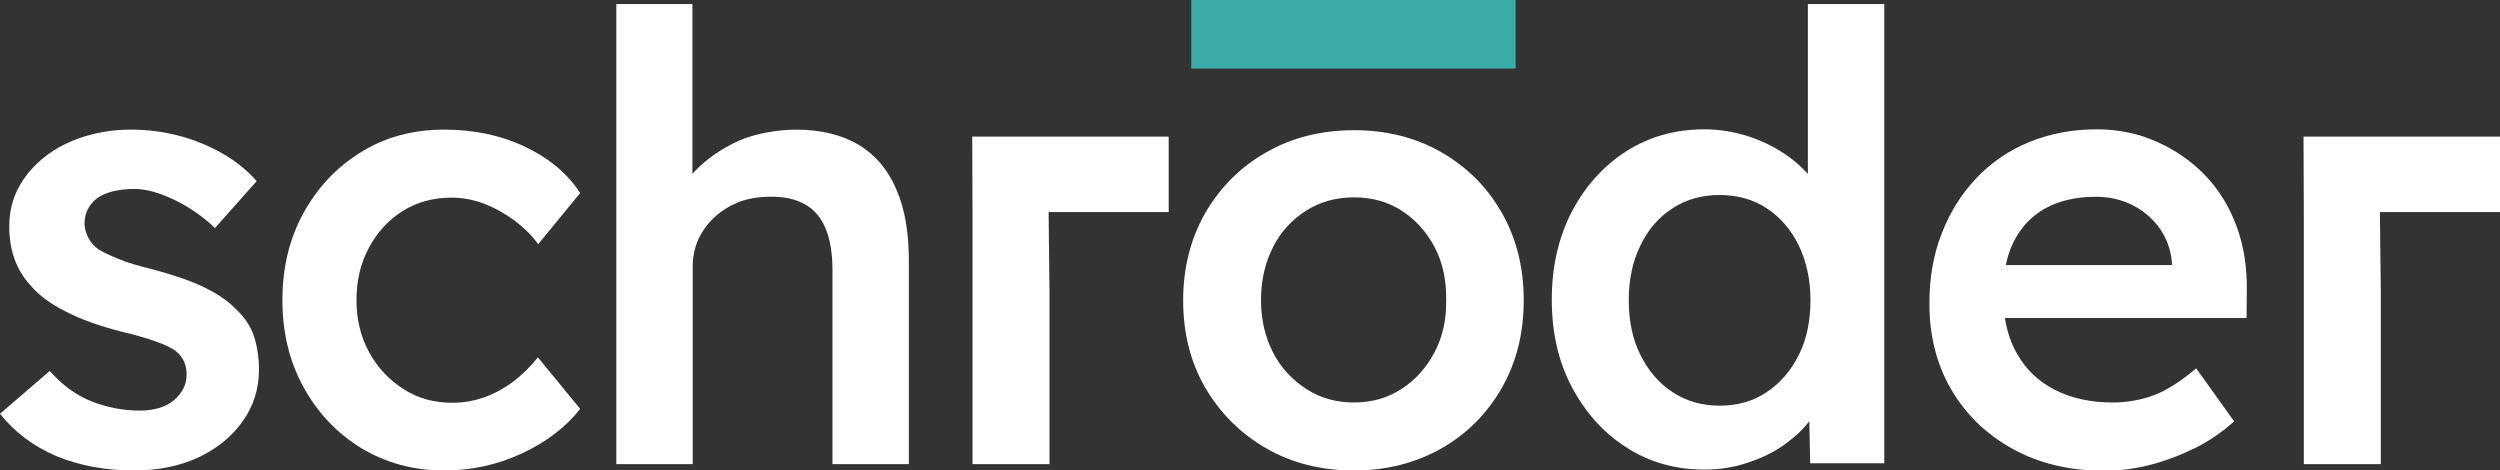
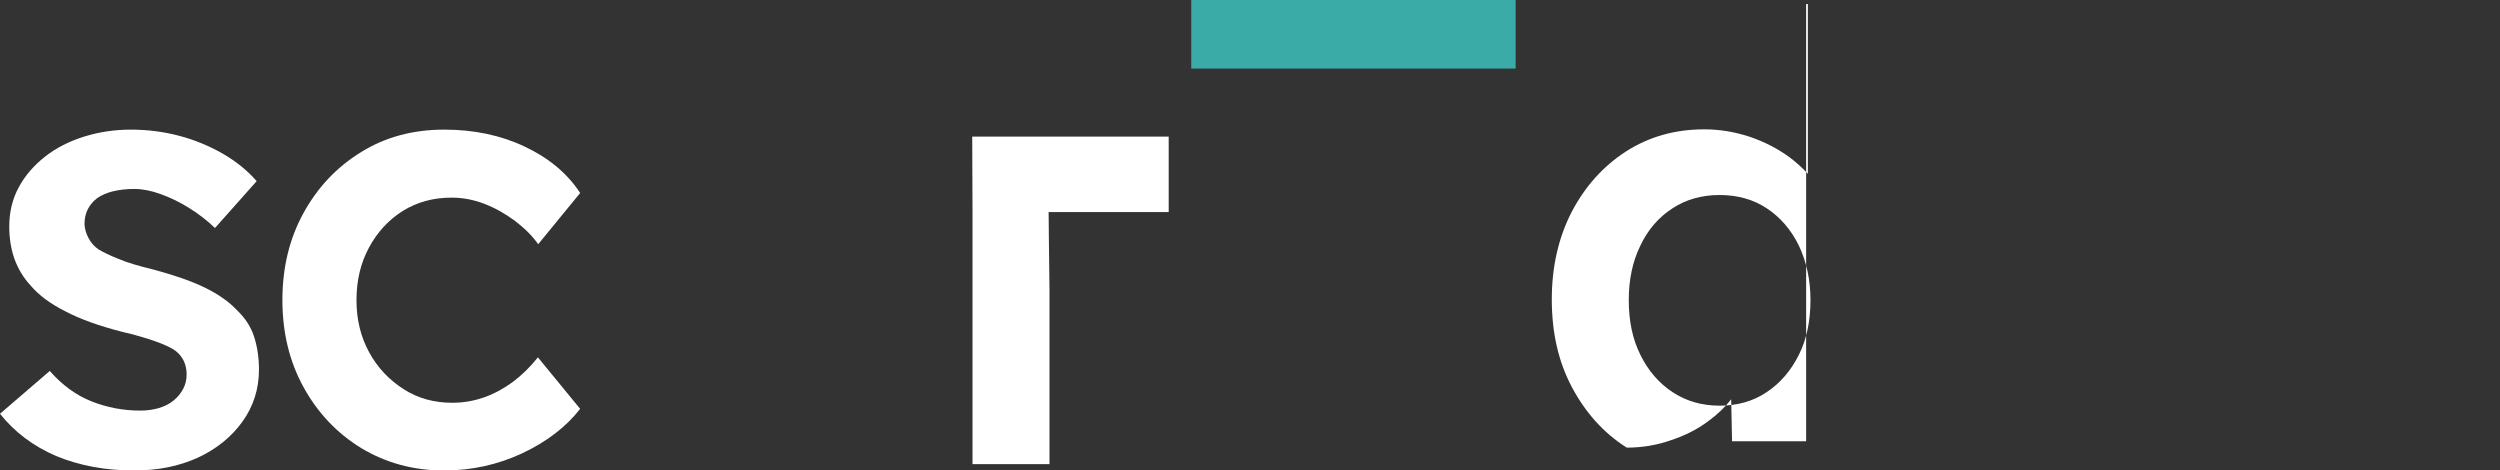
<svg xmlns="http://www.w3.org/2000/svg" xmlns:xlink="http://www.w3.org/1999/xlink" version="1.1" id="Ebene_1" x="0px" y="0px" viewBox="0 0 864 162.6" style="enable-background:new 0 0 864 162.6;" xml:space="preserve">
  <rect x="0" y="0" width="864" height="162.6" fill="#333333" stroke="none" />
  <style type="text/css">
	.st0{fill:#FFFFFF;}
	.st1{fill:#3BABA7;}
</style>
  <g id="type_00000178168952910937549480000010813740432020660624_">
    <path id="type__x3C_CompoundPathItem_x3E__00000152942685019372623200000016761950378751395769_" class="st0" d="M46.4,162.6   c-10,0-19-1.7-27-5C11.5,154.2,5,149.3,0,143l17.2-14.8c4.3,4.9,9.1,8.4,14.4,10.5c5.3,2.1,10.9,3.2,16.8,3.2   c2.4,0,4.6-0.3,6.6-0.9c1.9-0.6,3.6-1.4,5-2.6c1.4-1.1,2.5-2.5,3.3-4c0.8-1.5,1.2-3.2,1.2-5c0-3.4-1.3-6.2-3.9-8.2   c-1.4-1-3.7-2.1-6.8-3.2c-3.1-1.1-7.1-2.3-11.9-3.4c-7.7-2-14.2-4.3-19.3-7c-5.2-2.6-9.2-5.6-12-8.9C8.1,96,6.3,93,5,89.5   c-1.2-3.4-1.8-7.2-1.8-11.2c0-5,1.1-9.6,3.3-13.6c2.2-4.1,5.3-7.6,9.1-10.6s8.4-5.3,13.5-6.9c5.2-1.6,10.5-2.4,16.1-2.4   c5.7,0,11.3,0.7,16.6,2.1c5.4,1.4,10.4,3.5,15,6.1c4.7,2.7,8.6,5.8,11.9,9.6L74.3,78.8c-2.7-2.6-5.7-4.9-8.9-6.9   c-3.2-2-6.5-3.6-9.8-4.8c-3.3-1.2-6.4-1.8-9.2-1.8c-2.7,0-5.2,0.3-7.3,0.8c-2.1,0.5-3.9,1.3-5.4,2.3c-1.4,1-2.5,2.3-3.3,3.8   c-0.8,1.5-1.2,3.3-1.2,5.3c0.1,1.7,0.6,3.3,1.4,4.8c0.8,1.5,1.9,2.8,3.3,3.8c1.6,1,3.9,2.1,7.1,3.4c3.1,1.3,7.2,2.5,12.2,3.7   c7,1.9,12.9,3.9,17.6,6.2c4.7,2.3,8.4,4.9,11.2,7.9c2.7,2.6,4.7,5.6,5.8,9c1.1,3.4,1.7,7.2,1.7,11.4c0,6.7-1.9,12.7-5.7,18   c-3.8,5.3-9,9.5-15.5,12.5C61.9,161.1,54.6,162.6,46.4,162.6z" />
    <path id="type__x3C_CompoundPathItem_x3E__00000018228878711923115130000000038721918484878011_" class="st0" d="M153.5,162.6   c-10.6,0-20.1-2.6-28.6-7.7c-8.5-5.2-15.1-12.2-20-21.1c-4.9-8.9-7.3-18.9-7.3-30.1s2.4-21.2,7.3-30.1c4.9-8.9,11.5-15.9,20-21.1   c8.4-5.2,18-7.7,28.6-7.7c10.2,0,19.4,1.9,27.7,5.8c8.3,3.9,14.8,9.2,19.3,16.1L186,84.4c-2.1-3-4.9-5.7-8.2-8.2   c-3.3-2.4-6.8-4.4-10.5-5.8c-3.7-1.4-7.4-2.1-11.2-2.1c-6.3,0-11.9,1.5-16.9,4.6c-4.9,3.1-8.8,7.3-11.7,12.7   c-2.9,5.4-4.3,11.4-4.3,18.2c0,6.7,1.5,12.7,4.4,18c2.9,5.3,6.9,9.5,11.9,12.7c5,3.2,10.6,4.7,16.8,4.7c3.7,0,7.3-0.6,10.8-1.8   c3.5-1.2,6.8-3,10-5.3c3.1-2.3,6.1-5.2,8.8-8.6l14.6,17.8c-4.9,6.3-11.6,11.4-20.1,15.4C172,160.6,163,162.6,153.5,162.6z" />
    <a xlink:href="88.716862745098">
-       <path id="type__x3C_PathItem_x3E__00000166672909385743457980000012065882303238073502_" class="st0" d="M309.8,65.5    c-2.9-6.9-7.3-12-13.1-15.5c-5.8-3.4-13-5.2-21.6-5.2c-6,0-14.2,1.3-19.9,3.9c-5.7,2.6-10.7,6-14.8,10.2c-0.4,0.4-0.8,0.8-1.1,1.2    V1.4H213v159c1.9,0,3.9,0,6.1,0c2.2,0,4.6,0,7.2,0h13.1V92.1c0-3.4,0.7-6.6,2-9.5c1.4-2.9,3.2-5.4,5.6-7.6    c2.4-2.2,5.2-3.9,8.4-5.2c3.2-1.2,6.8-1.8,10.6-1.8c4.7-0.1,8.7,0.7,12,2.5c3.3,1.8,5.7,4.6,7.3,8.4c1.6,3.8,2.4,8.6,2.4,14.3    v67.2h26.4V91.2C314.2,80.9,312.8,72.3,309.8,65.5z" />
-     </a>
-     <path id="type__x3C_CompoundPathItem_x3E__00000168088178068282667040000010081721440698429884_" class="st0" d="M468,162.6   c-11.3,0-21.4-2.5-30.3-7.6c-8.9-5.1-15.9-12.1-21.1-20.9c-5.2-8.9-7.7-19-7.7-30.3c0-11.3,2.6-21.4,7.7-30.3   c5.2-8.9,12.2-15.9,21.1-20.9c8.9-5.1,19-7.6,30.3-7.6c11.2,0,21.2,2.5,30.1,7.6c8.9,5.1,15.9,12.1,20.9,20.9   c5.1,8.9,7.6,19,7.6,30.3c0,11.3-2.5,21.4-7.6,30.3c-5.1,8.9-12.1,15.9-20.9,20.9C489.2,160,479.2,162.6,468,162.6z M468,139.1   c6.2,0,11.6-1.6,16.4-4.7c4.8-3.1,8.6-7.4,11.4-12.7c2.8-5.3,4.1-11.3,4-18c0.1-6.9-1.2-13-4-18.3c-2.8-5.3-6.6-9.5-11.4-12.6   c-4.8-3.1-10.3-4.6-16.4-4.6c-6.2,0-11.7,1.5-16.6,4.6c-4.9,3.1-8.8,7.3-11.5,12.7c-2.7,5.4-4.1,11.4-4.1,18.2   c0,6.7,1.4,12.7,4.1,18c2.7,5.3,6.6,9.5,11.5,12.7C456.3,137.6,461.8,139.1,468,139.1z" />
-     <path id="type__x3C_CompoundPathItem_x3E__00000004504126570001317310000003973108151391829661_" class="st0" d="M624.8,1.4v58.7   c-1.8-2-4-4-6.4-5.8c-4-2.9-8.6-5.3-13.6-7c-5.1-1.7-10.4-2.6-15.8-2.6c-10,0-19,2.5-27,7.6c-7.9,5.1-14.2,12.1-18.8,20.9   c-4.6,8.9-6.9,19-6.9,30.3c0,11.5,2.3,21.6,7,30.4c4.7,8.8,11,15.8,18.9,20.8c7.9,5.1,16.9,7.6,27,7.6c5.2,0,10.2-0.8,15.1-2.5   c4.9-1.6,9.3-3.8,13-6.6c3.2-2.3,5.8-4.8,8-7.6l0.3,14.5h25.6V1.4H624.8z M621.7,122.6c-2.7,5.4-6.3,9.7-11.1,12.9   c-4.7,3.2-10.2,4.7-16.3,4.7c-6.2,0-11.6-1.6-16.3-4.7c-4.7-3.1-8.4-7.4-11.1-12.9c-2.7-5.4-4-11.7-4-18.9c0-7,1.3-13.3,4-18.8   c2.6-5.5,6.3-9.8,11.1-12.9c4.7-3.1,10.2-4.6,16.3-4.6c6.2,0,11.6,1.5,16.3,4.6c4.7,3.1,8.4,7.4,11.1,12.9c2.6,5.5,4,11.8,4,18.8   C625.7,110.9,624.4,117.2,621.7,122.6z" />
-     <path id="type__x3C_CompoundPathItem_x3E__00000062903775440815940320000011303978755799387545_" class="st0" d="M776.5,100.5   c0.1-8-1-15.4-3.5-22.2c-2.5-6.8-6.1-12.7-10.8-17.6c-4.7-4.9-10.3-8.8-16.8-11.7c-6.4-2.9-13.4-4.3-20.8-4.3   c-8.5,0-16.2,1.5-23.3,4.4c-7.1,2.9-13.2,7.1-18.3,12.5c-5.1,5.4-9.1,11.7-11.9,19c-2.9,7.3-4.3,15.4-4.3,24.3   c0,11.2,2.5,21.1,7.6,29.8c5.1,8.7,12.2,15.5,21.3,20.5c9.1,5,19.6,7.5,31.5,7.5c5.3,0,10.7-0.7,16.1-2.1   c5.4-1.4,10.6-3.4,15.6-5.9c4.9-2.5,9.3-5.5,13.2-9.1l-13.1-18.3c-5.2,4.4-10,7.5-14.4,9.2c-4.4,1.7-9.3,2.6-14.6,2.6   c-7.6,0-14.2-1.5-19.9-4.4c-5.7-2.9-10-7.1-13.1-12.6c-2.1-3.7-3.4-7.7-4.1-12.2h83.5L776.5,100.5z M706.7,72.1   c4.8-2.7,10.7-4.1,17.7-4.1c4.6,0,8.8,1,12.6,2.9c3.8,1.9,6.9,4.6,9.3,7.9c2.4,3.4,3.9,7.3,4.3,11.7v1.1h-57.4   c0.6-2.9,1.5-5.5,2.6-7.8C698.3,78.7,701.9,74.8,706.7,72.1z" />
+       </a>
+     <path id="type__x3C_CompoundPathItem_x3E__00000004504126570001317310000003973108151391829661_" class="st0" d="M624.8,1.4v58.7   c-1.8-2-4-4-6.4-5.8c-4-2.9-8.6-5.3-13.6-7c-5.1-1.7-10.4-2.6-15.8-2.6c-10,0-19,2.5-27,7.6c-7.9,5.1-14.2,12.1-18.8,20.9   c-4.6,8.9-6.9,19-6.9,30.3c0,11.5,2.3,21.6,7,30.4c4.7,8.8,11,15.8,18.9,20.8c5.2,0,10.2-0.8,15.1-2.5   c4.9-1.6,9.3-3.8,13-6.6c3.2-2.3,5.8-4.8,8-7.6l0.3,14.5h25.6V1.4H624.8z M621.7,122.6c-2.7,5.4-6.3,9.7-11.1,12.9   c-4.7,3.2-10.2,4.7-16.3,4.7c-6.2,0-11.6-1.6-16.3-4.7c-4.7-3.1-8.4-7.4-11.1-12.9c-2.7-5.4-4-11.7-4-18.9c0-7,1.3-13.3,4-18.8   c2.6-5.5,6.3-9.8,11.1-12.9c4.7-3.1,10.2-4.6,16.3-4.6c6.2,0,11.6,1.5,16.3,4.6c4.7,3.1,8.4,7.4,11.1,12.9c2.6,5.5,4,11.8,4,18.8   C625.7,110.9,624.4,117.2,621.7,122.6z" />
    <a xlink:href="88.716862745098">
      <polygon id="type__x3C_PathItem_x3E__00000145045211498181828320000016816329768474698162_" class="st0" points="336,47.2     403.9,47.2 403.9,73.3 362.4,73.3 362.5,83.3 362.7,100 362.7,160.4 336.1,160.4 336.1,73.3   " />
    </a>
    <a xlink:href="88.716862745098">
-       <polygon id="type__x3C_PathItem_x3E__00000020365692404561256730000000564483640044538762_" class="st0" points="796.1,47.2     864,47.2 864,73.3 822.5,73.3 822.6,83.3 822.8,100 822.8,160.4 796.2,160.4 796.2,73.3   " />
-     </a>
+       </a>
    <a xlink:href="46.2525490196078">
      <rect id="type__x3C_PathItem_x3E__00000060753074413130784970000014193770712284468396_" x="411.7" class="st1" width="112.1" height="23.7" />
    </a>
  </g>
</svg>